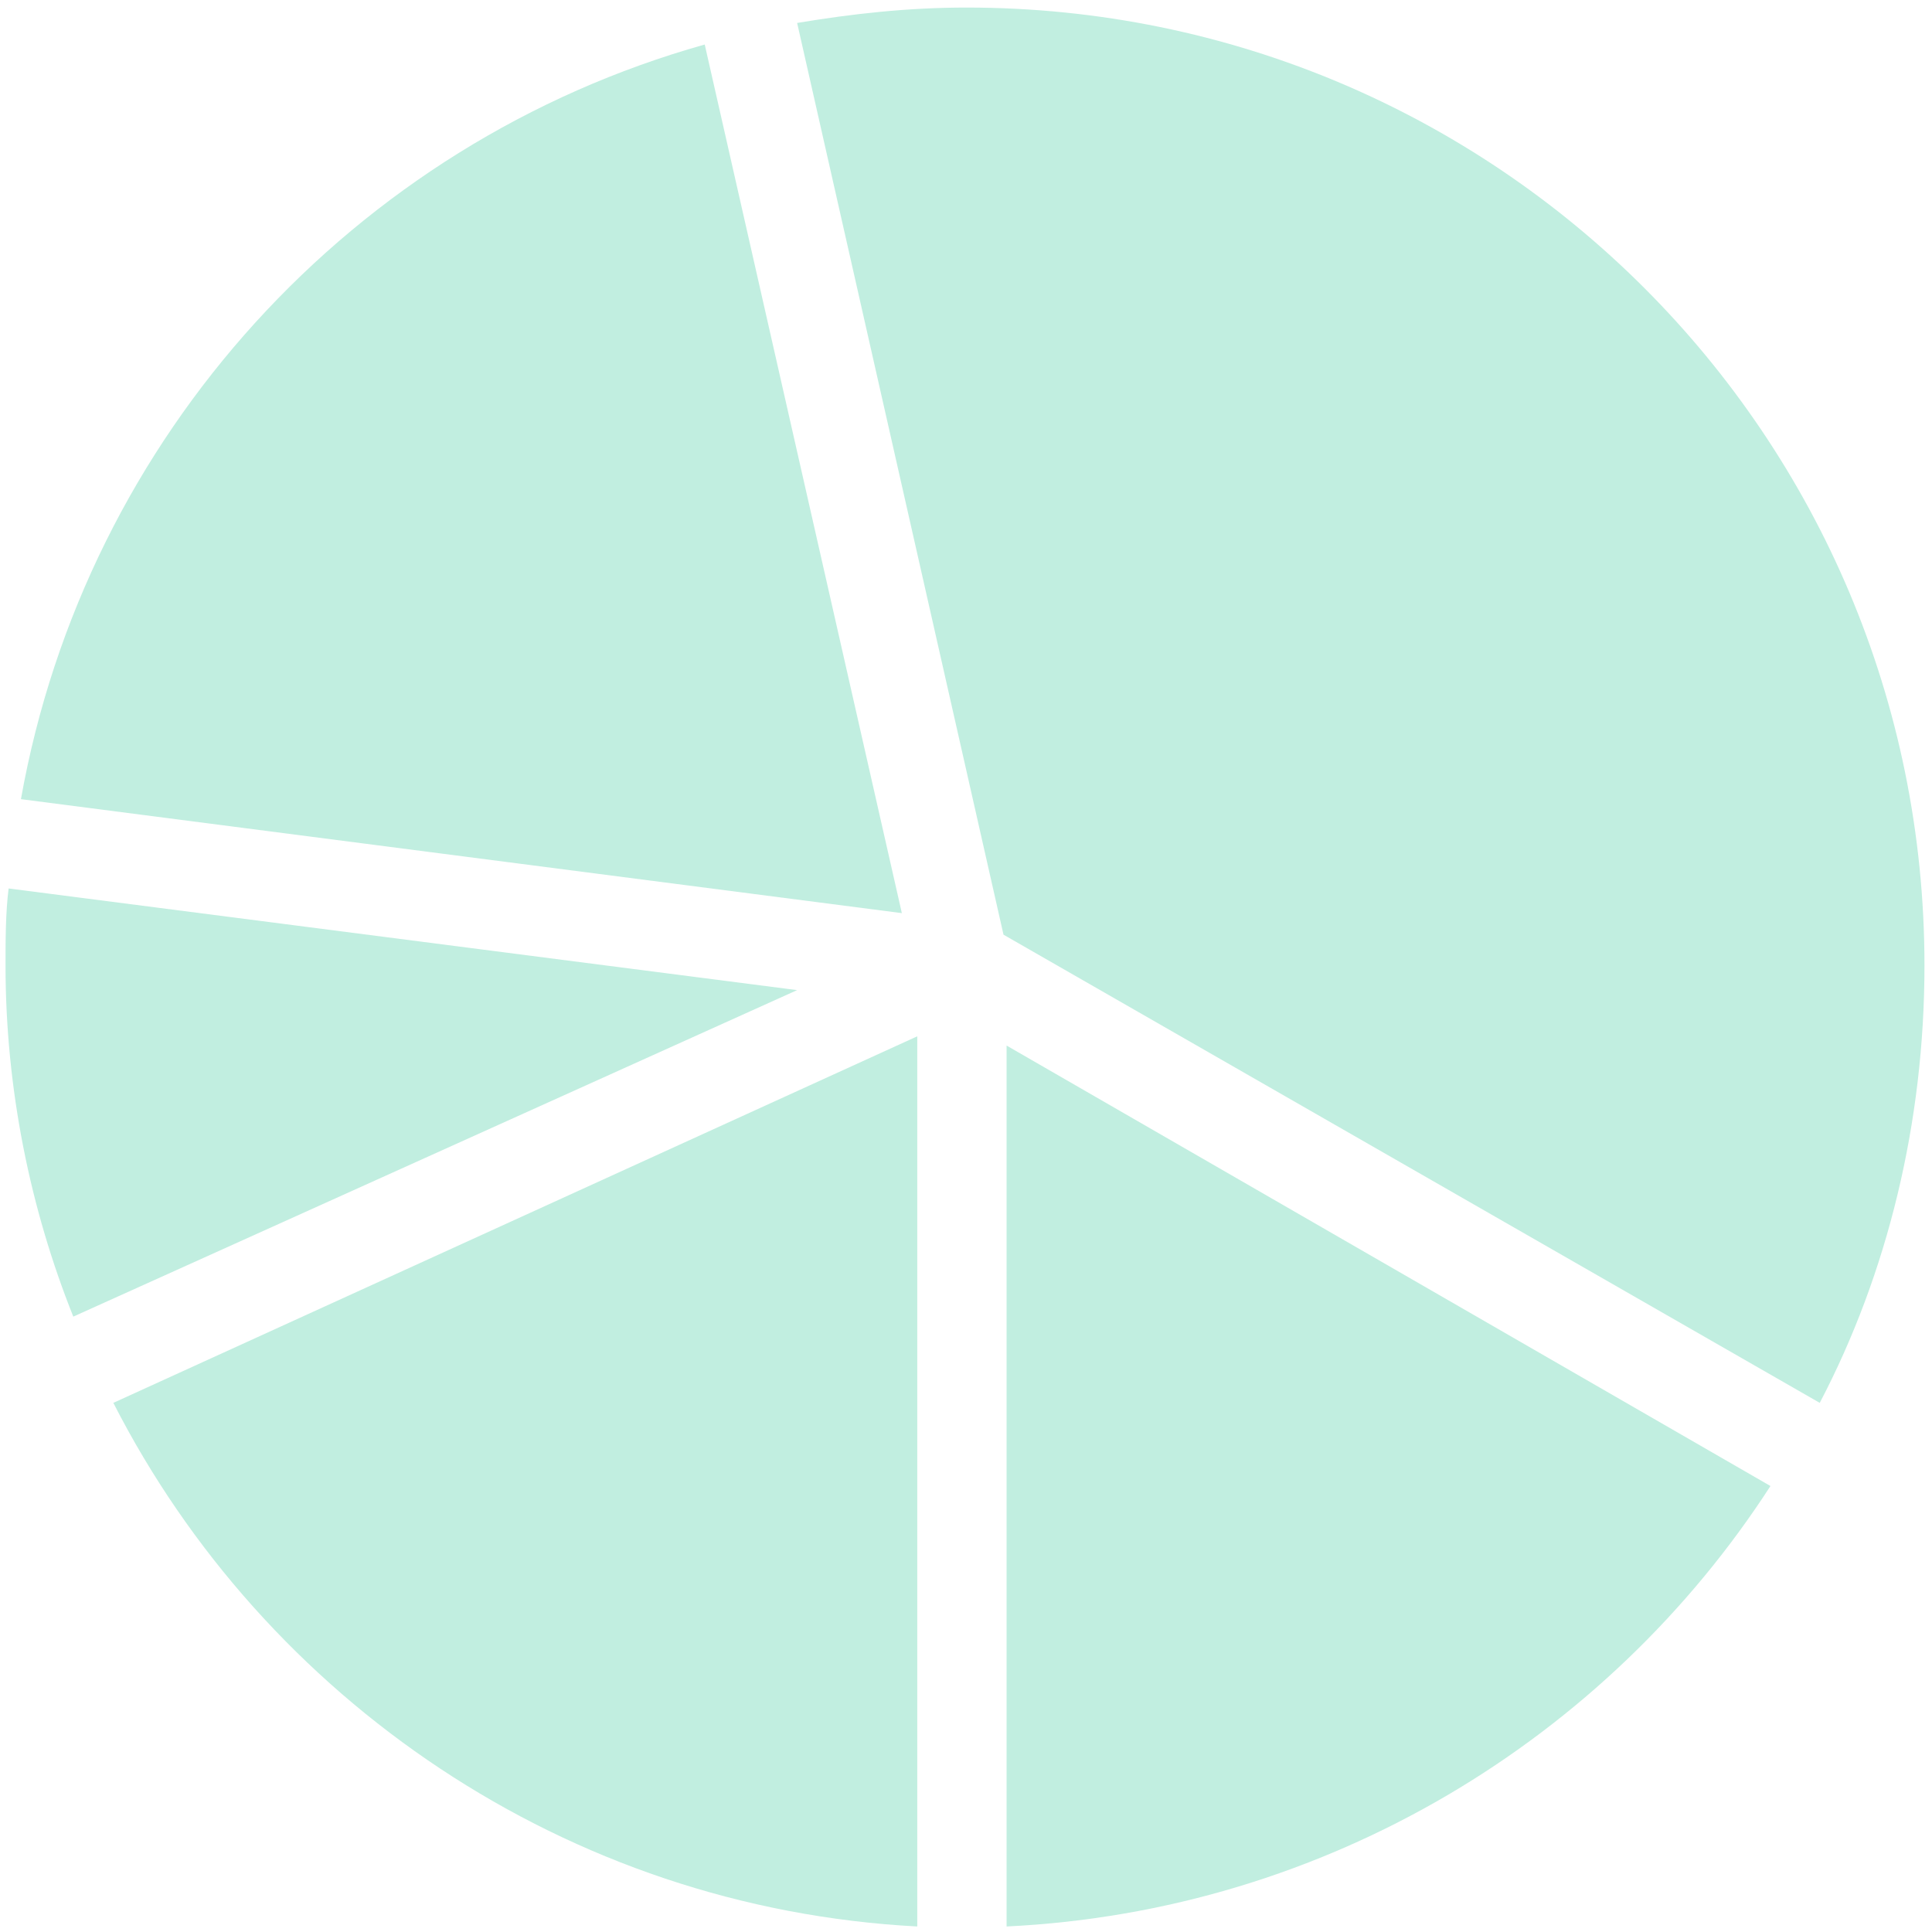
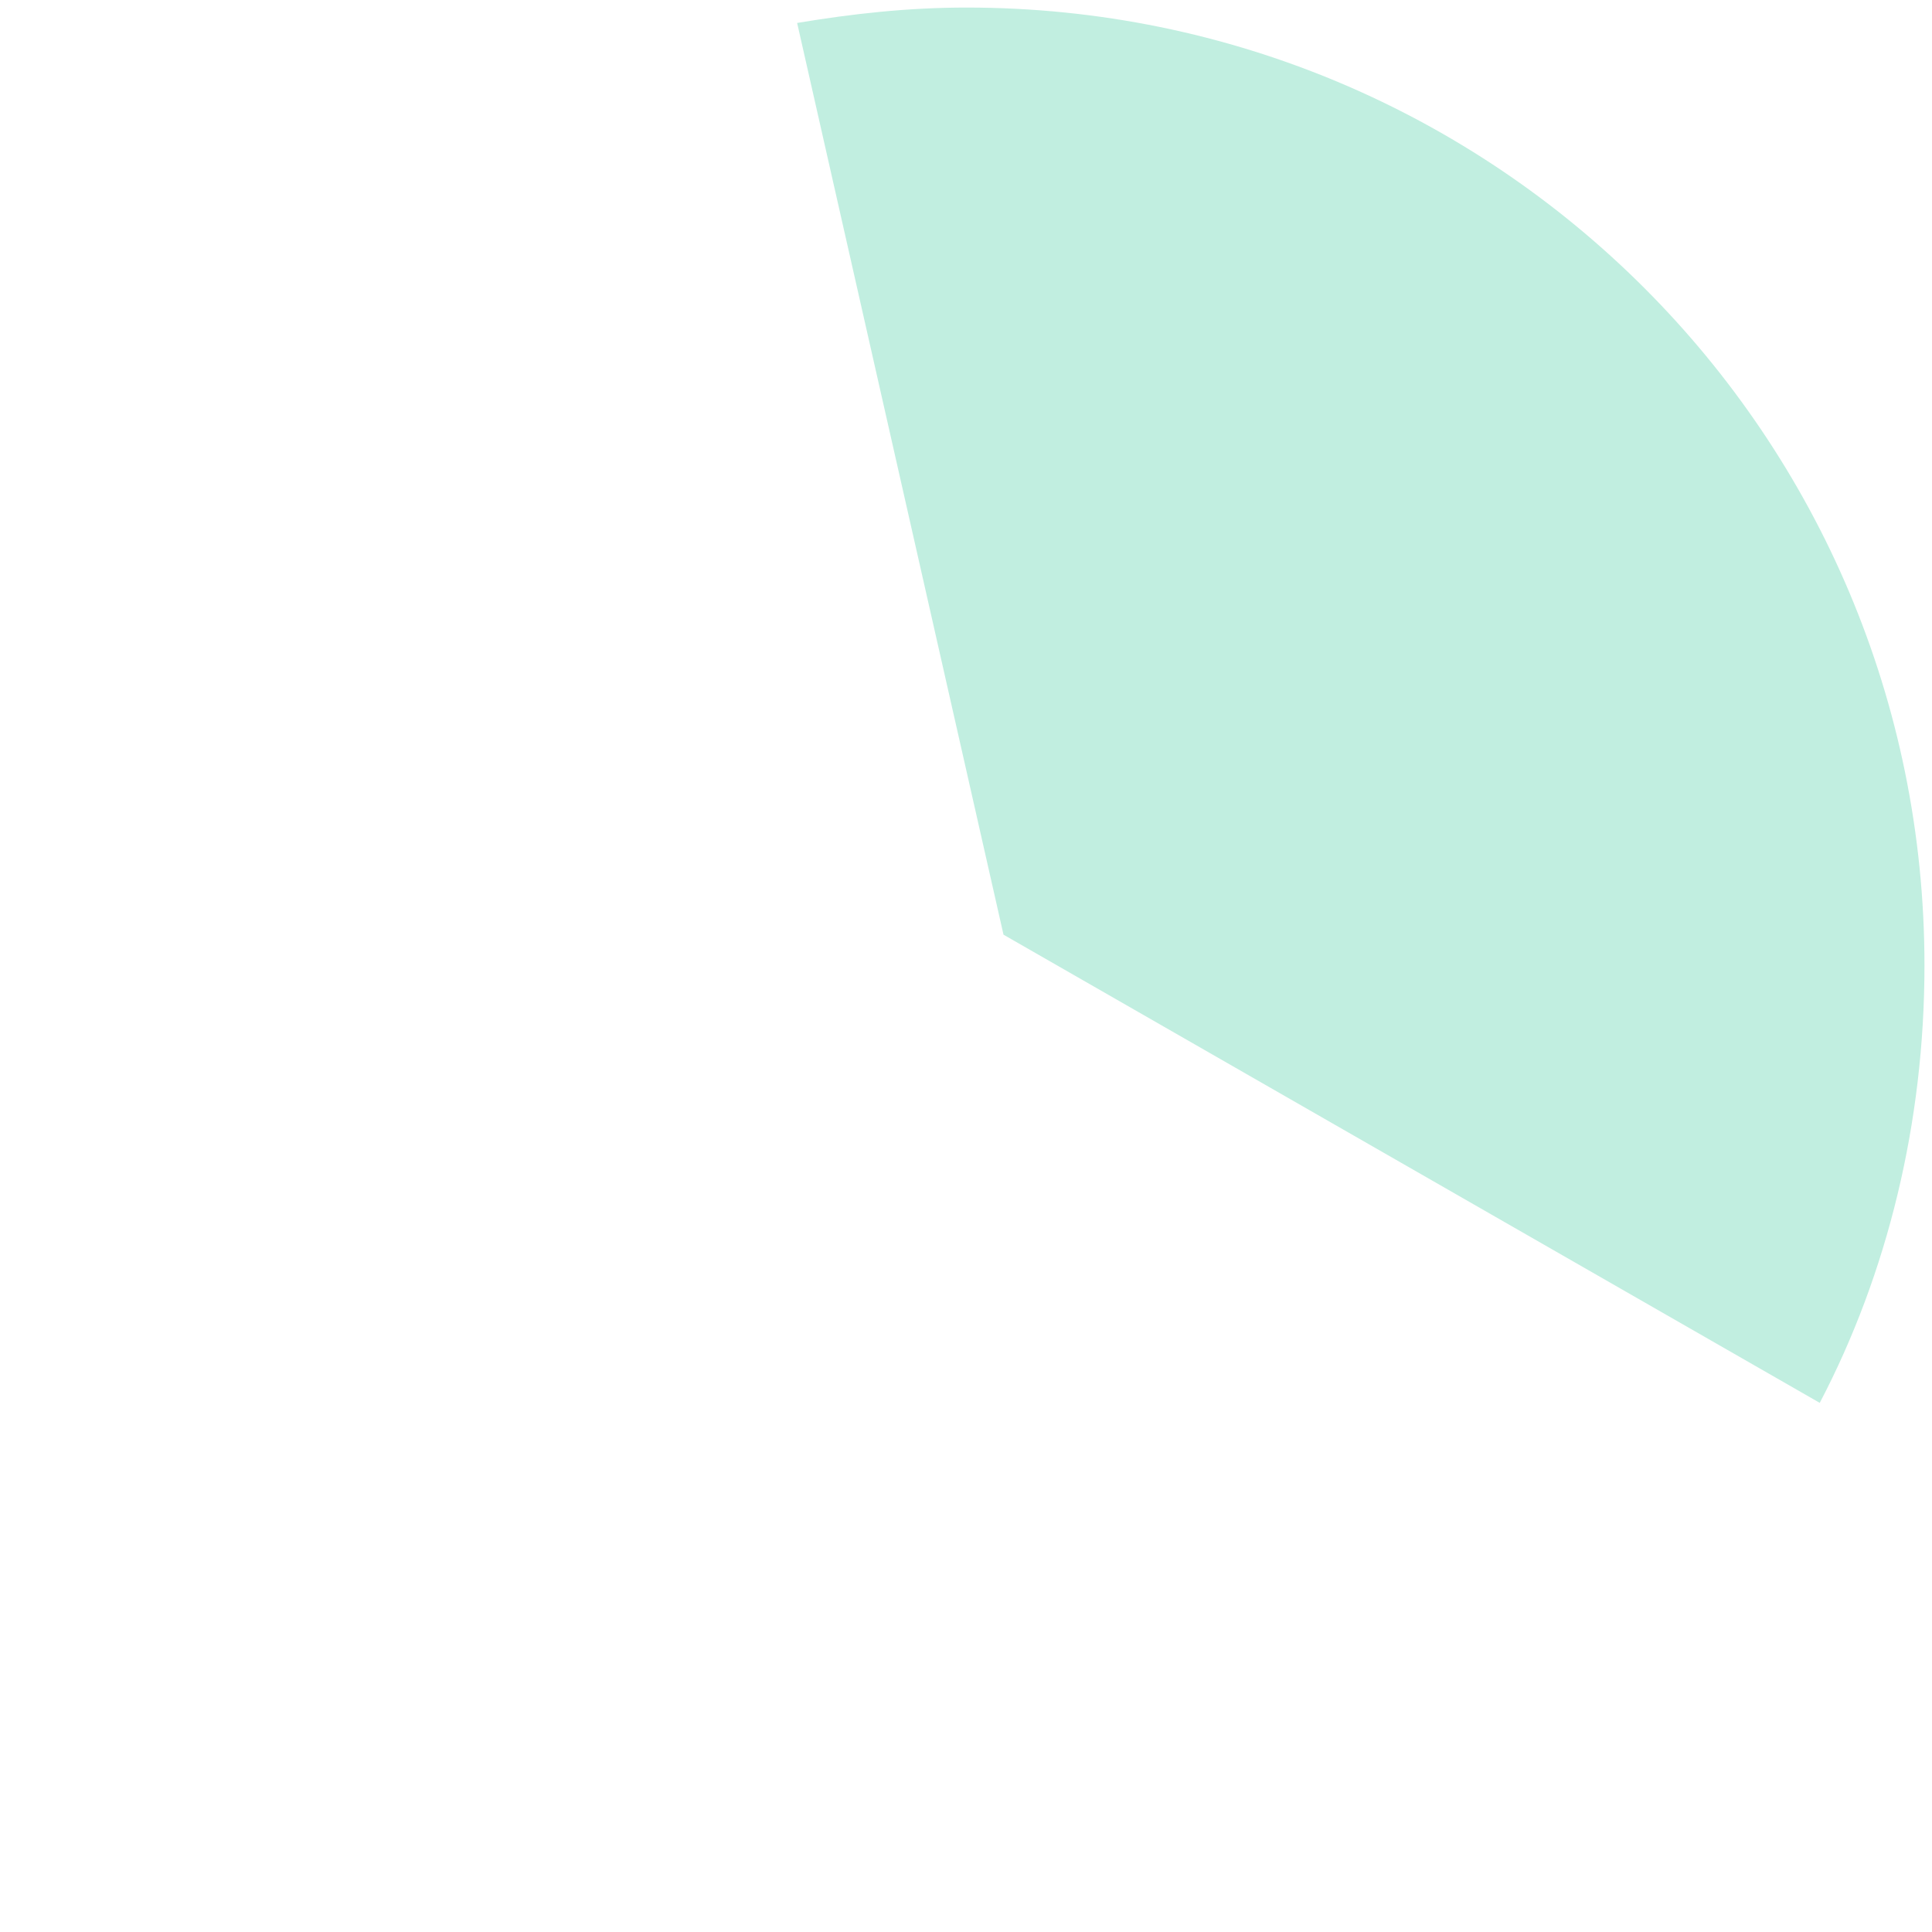
<svg xmlns="http://www.w3.org/2000/svg" width="197" height="197" viewBox="0 0 197 197" fill="none">
-   <path d="M0.878 90.594C0.564 93.107 0.564 95.934 0.564 98.446C0.564 111.009 3.077 123.258 7.474 134.251L81.281 100.959L0.878 90.594Z" fill="#C1EEE0" />
-   <path d="M91.959 93.109L71.859 4.54C36.054 14.59 8.73 44.427 2.135 81.488L91.959 93.109Z" fill="#C1EEE0" />
  <path d="M102.324 95.306L185.554 143.045C192.463 129.854 196.232 114.465 196.232 98.447C196.232 44.426 152.576 0.77 98.555 0.77C92.588 0.77 86.935 1.398 81.281 2.34L102.324 95.306Z" fill="#C1EEE0" />
-   <path d="M93.53 105.67L11.557 143.045C26.947 173.196 57.726 194.553 93.53 196.437V105.67Z" fill="#C1EEE0" />
-   <path d="M102.638 106.612V196.437C135.302 194.866 163.882 177.278 180.528 151.524L102.638 106.612Z" fill="#C1EEE0" />
</svg>